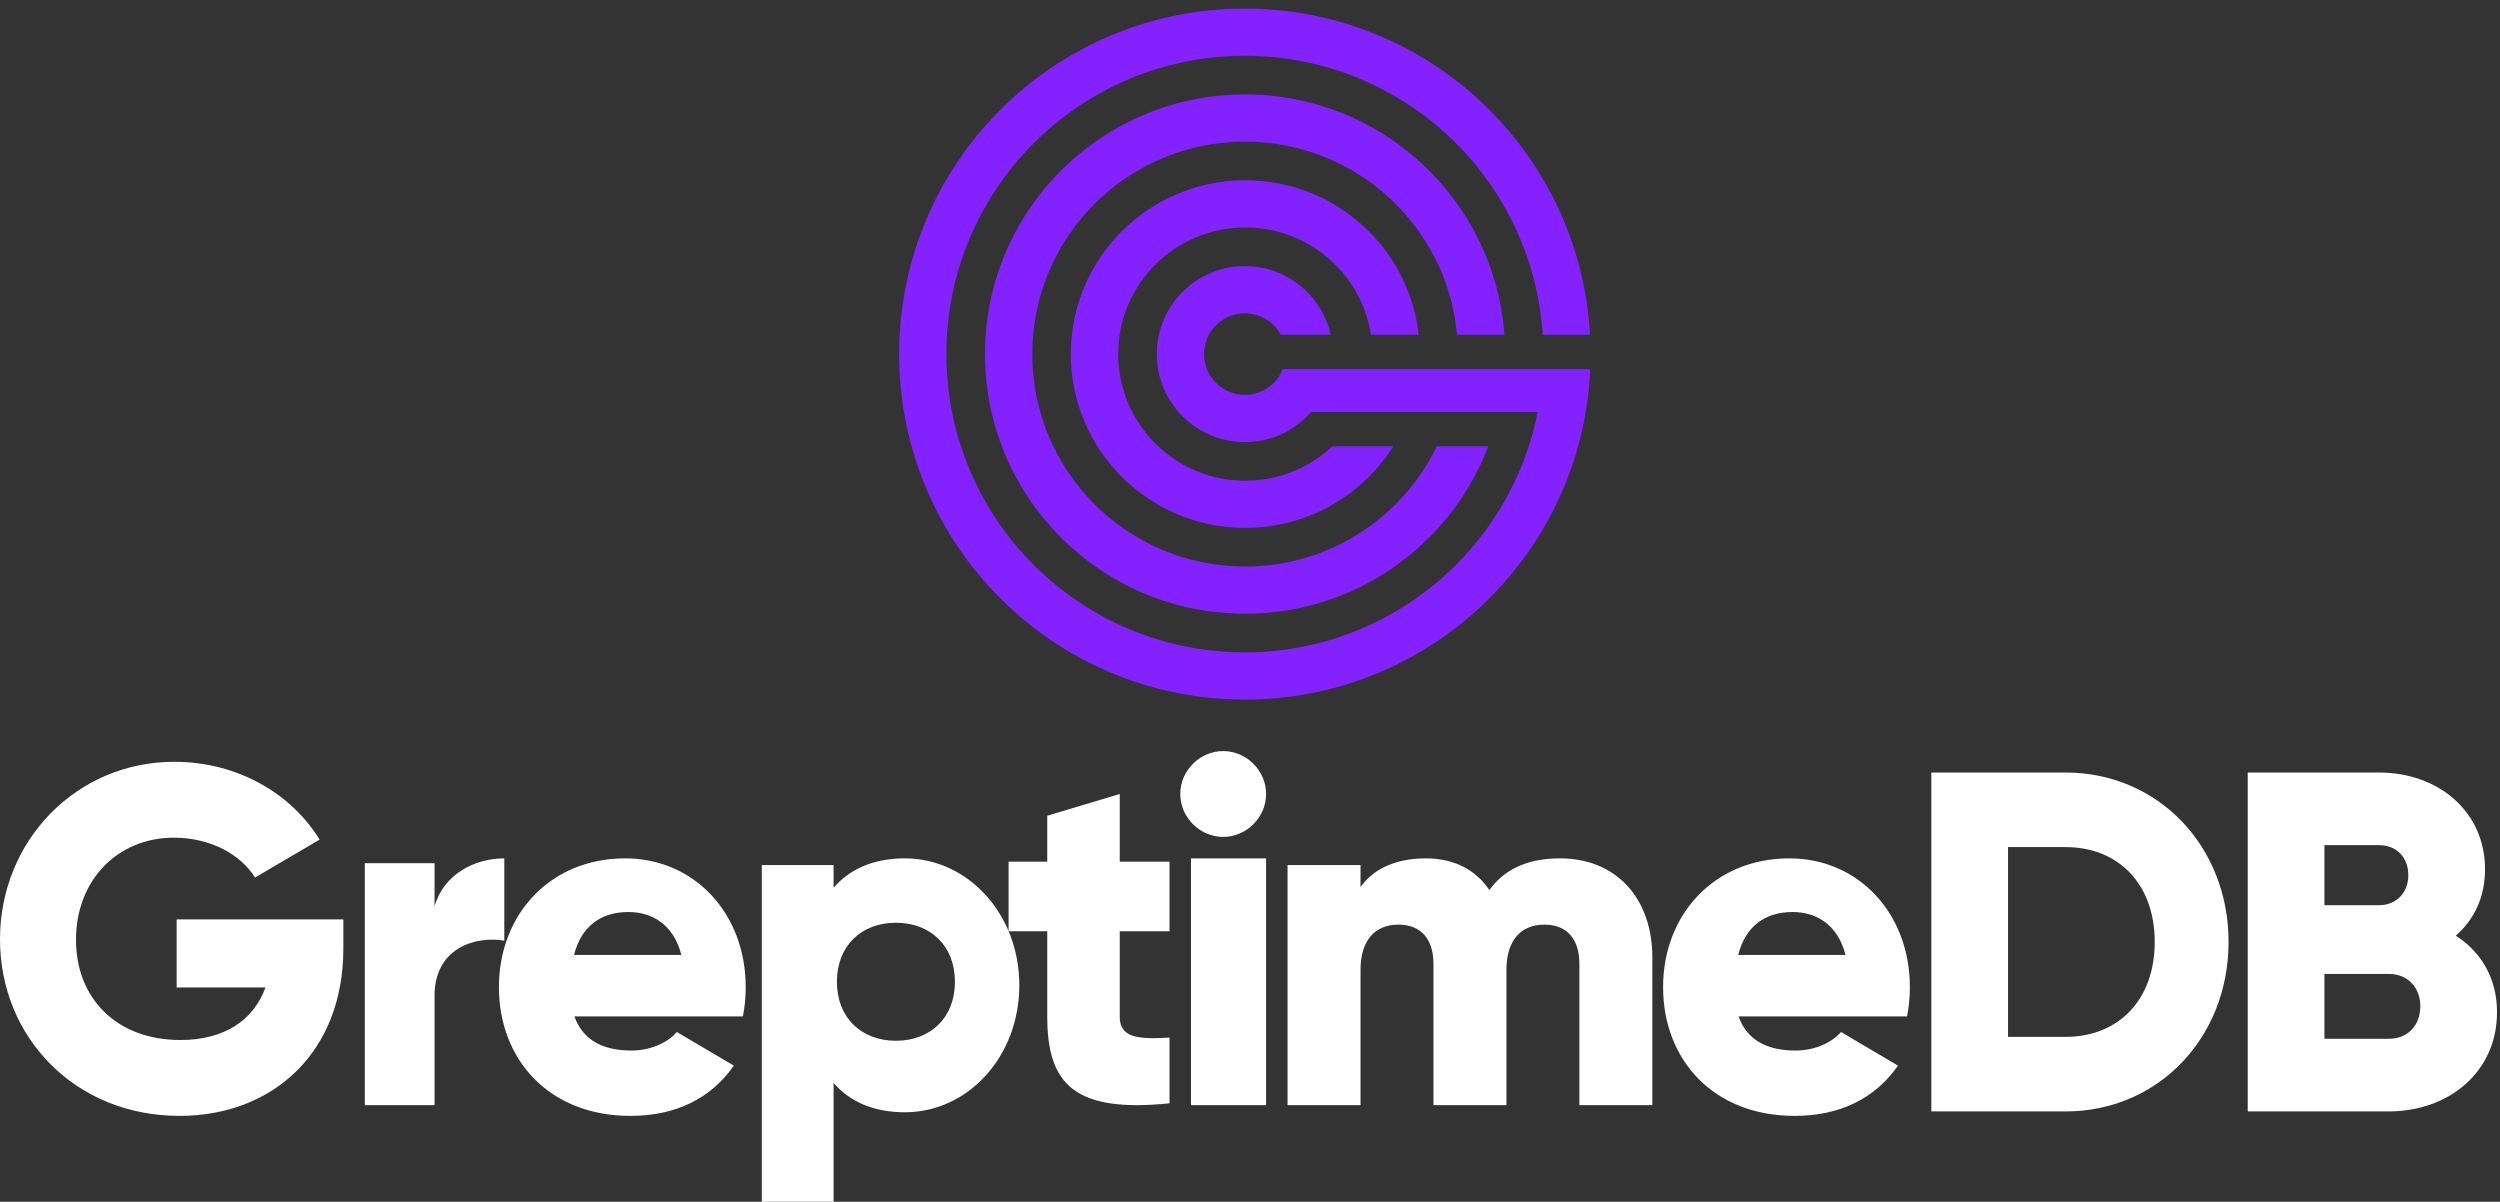
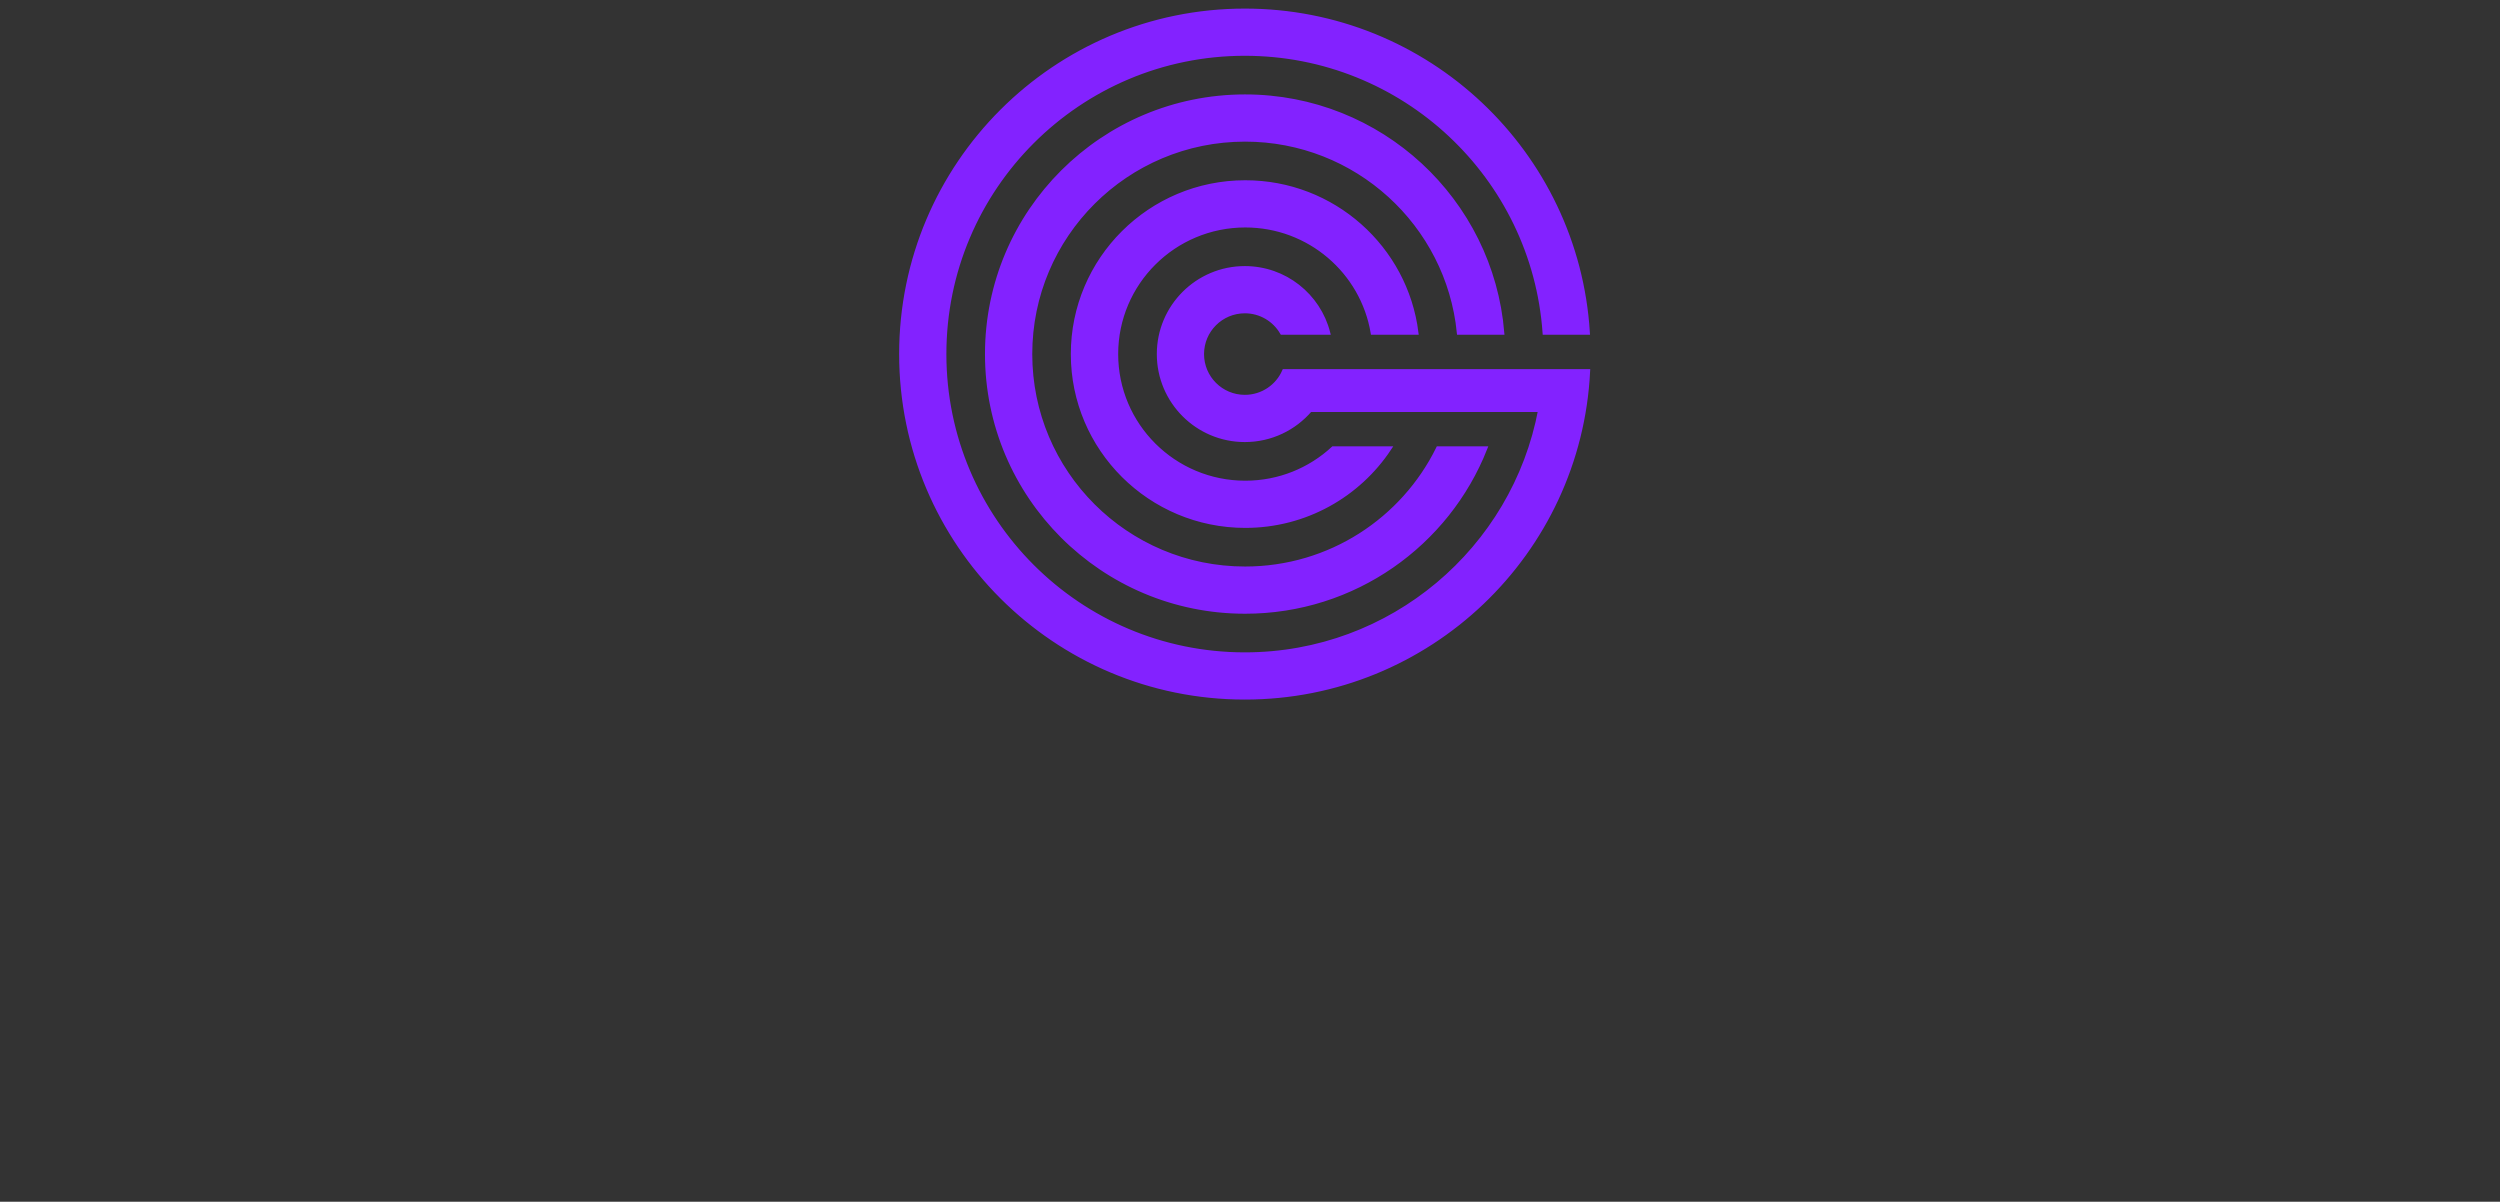
<svg xmlns="http://www.w3.org/2000/svg" width="233px" height="112px" viewBox="0 0 233 112" version="1.1">
  <rect x="0" y="0" width="233" height="112" fill="#333333" stroke="none" />
  <title>logo-DB--vertical@2x</title>
  <g id="page-1" stroke="none" stroke-width="1" fill="none" fill-rule="evenodd">
    <g id="logo-DB-vertical" transform="translate(0, 1)">
      <path d="M129.479,40.8 L124.252,40.8 C122.104,42.786 119.225,44.001 116.062,44.001 C109.409,44.001 104.015,38.628 104.015,32 C104.015,25.373 109.409,20 116.062,20 C122.031,20 126.987,24.325 127.943,30 L132,30 C131.012,22.107 124.253,16 116.062,16 C107.191,16 100,23.164 100,32 C100,40.836 107.191,48 116.062,48 C121.67,48 126.606,45.138 129.479,40.8 L129.479,40.8 Z M138.415,40.8 C134.899,49.702 126.208,56 116.041,56 C102.764,56 92,45.255 92,32 C92,18.746 102.764,8 116.041,8 C128.645,8 138.982,17.681 140,30 L135.977,30 C134.972,19.893 126.43,12 116.041,12 C104.977,12 96.007,20.954 96.007,32 C96.007,43.046 104.977,52 116.041,52 C123.943,52 130.776,47.434 134.037,40.8 L138.415,40.8 Z M116.019,64 C133.166,64 147.166,50.529 148,33.6 L119.689,33.6 C119.071,35.013 117.661,35.999 116.019,35.999 C113.809,35.999 112.017,34.209 112.017,32 C112.017,29.791 113.809,28 116.019,28 C117.501,28 118.795,28.804 119.487,29.999 L123.772,29.999 C122.884,26.549 119.75,23.999 116.019,23.999 C111.599,23.999 108.015,27.581 108.015,32 C108.015,36.418 111.599,40 116.019,40 C118.455,40 120.635,38.914 122.103,37.199 L143.555,37.199 C141.115,50.179 129.715,60 116.019,60 C100.546,60 88.003,47.463 88.003,32 C88.003,16.536 100.546,3.999 116.019,3.999 C130.82,3.999 142.94,15.469 143.967,29.999 L147.977,29.999 C146.945,13.258 133.032,0 116.019,0 C98.335,0 84,14.326 84,32 C84,49.673 98.335,64 116.019,64 L116.019,64 Z" id="Fill-2" stroke="#8322FF" stroke-width="0.4" fill="#8322FF" />
-       <path d="M162,88 C162.651,85.418 164.419,84 167.07,84 C169.163,84 171.256,85.063 172,88 L162,88 Z M162.033,93.727 L177.735,93.727 C177.912,92.864 178,91.955 178,91 C178,84.136 173.223,79 166.765,79 C159.777,79 155,84.227 155,91 C155,97.773 159.688,103 167.252,103 C171.454,103 174.727,101.409 176.894,98.318 L171.587,95.182 C170.702,96.182 169.154,96.909 167.34,96.909 C164.908,96.909 162.873,96.091 162.033,93.727 L162.033,93.727 Z M145.387,79 C142.168,79 140.083,80.163 138.813,81.953 C137.544,80.074 135.549,79 132.875,79 C129.837,79 127.843,80.163 126.8,81.685 L126.8,79.626 L120,79.626 L120,102 L126.8,102 L126.8,89.381 C126.8,86.741 128.069,85.175 130.336,85.175 C132.512,85.175 133.6,86.607 133.6,88.844 L133.6,102 L140.4,102 L140.4,89.381 C140.4,86.741 141.669,85.175 143.936,85.175 C146.112,85.175 147.2,86.607 147.2,88.844 L147.2,102 L154,102 L154,88.263 C154,82.669 150.6,79 145.387,79 L145.387,79 Z M111,102 L118,102 L118,79 L111,79 L111,102 Z M114,77 C116.178,77 118,75.178 118,73 C118,70.822 116.178,69 114,69 C111.822,69 110,70.822 110,73 C110,75.178 111.822,77 114,77 L114,77 Z M109,85.793 L109,79.306 L104.36,79.306 L104.36,73 L97.604,75.027 L97.604,79.306 L94,79.306 L94,85.793 L97.604,85.793 L97.604,93.766 C97.604,100.072 100.171,102.73 109,101.829 L109,95.703 C106.027,95.883 104.36,95.703 104.36,93.766 L104.36,85.793 L109,85.793 Z M83.5,96 C80.311,96 78,93.881 78,90.5 C78,87.119 80.311,85 83.5,85 C86.689,85 89,87.119 89,90.5 C89,93.881 86.689,96 83.5,96 L83.5,96 Z M84.338,79 C81.349,79 79.164,80.031 77.691,81.734 L77.691,79.627 L71,79.627 L71,111 L77.691,111 L77.691,99.93 C79.164,101.633 81.349,102.664 84.338,102.664 C90.182,102.664 95,97.51 95,90.832 C95,84.154 90.182,79 84.338,79 L84.338,79 Z M53.5,88 C54.151,85.418 55.919,84 58.57,84 C60.663,84 62.756,85.063 63.5,88 L53.5,88 Z M53.533,93.727 L69.235,93.727 C69.412,92.864 69.5,91.955 69.5,91 C69.5,84.136 64.723,79 58.265,79 C51.277,79 46.5,84.227 46.5,91 C46.5,97.773 51.188,103 58.752,103 C62.954,103 66.227,101.409 68.394,98.318 L63.087,95.182 C62.202,96.182 60.654,96.909 58.84,96.909 C56.408,96.909 54.373,96.091 53.533,93.727 L53.533,93.727 Z M40.5,83.465 L40.5,79.451 L34,79.451 L34,102 L40.5,102 L40.5,91.808 C40.5,87.343 44.313,86.216 47,86.667 L47,79 C44.27,79 41.367,80.443 40.5,83.465 L40.5,83.465 Z M32,84.687 L16.465,84.687 L16.465,91.033 L24.741,91.033 C23.635,94.07 20.935,95.929 16.819,95.929 C10.799,95.929 7.082,91.985 7.082,86.591 C7.082,81.015 10.976,77.071 16.199,77.071 C19.696,77.071 22.484,78.703 23.768,80.788 L29.787,77.253 C27.176,72.992 22.174,70 16.243,70 C7.126,70 0,77.343 0,86.545 C0,95.657 6.993,103 16.73,103 C25.405,103 32,97.107 32,87.407 L32,84.687 Z" id="Fill-4" fill="#FFFFFF" />
-       <path d="M222.624,95.817 L216.637,95.817 L216.637,89.77 L222.624,89.77 C224.412,89.77 225.573,91.034 225.573,92.794 C225.573,94.553 224.412,95.817 222.624,95.817 L222.624,95.817 Z M221.731,77.768 C223.384,77.768 224.456,78.941 224.456,80.566 C224.456,82.19 223.339,83.363 221.731,83.363 L216.637,83.363 L216.637,77.768 L221.731,77.768 Z M228.88,86.206 C230.578,84.717 231.605,82.641 231.605,80.024 C231.605,74.565 227.182,71 221.731,71 L209.488,71 L209.488,102.585 L222.624,102.585 C228.209,102.585 232.722,98.93 232.722,93.335 C232.722,90.131 231.203,87.695 228.88,86.206 L228.88,86.206 Z M192.511,95.636 L187.149,95.636 L187.149,77.949 L192.511,77.949 C197.426,77.949 200.821,81.378 200.821,86.792 C200.821,92.207 197.426,95.636 192.511,95.636 L192.511,95.636 Z M192.511,71 L180,71 L180,102.585 L192.511,102.585 C201.134,102.585 207.702,95.726 207.702,86.792 C207.702,77.858 201.134,71 192.511,71 L192.511,71 Z" id="Fill-4" fill="#FFFFFF" />
    </g>
  </g>
</svg>